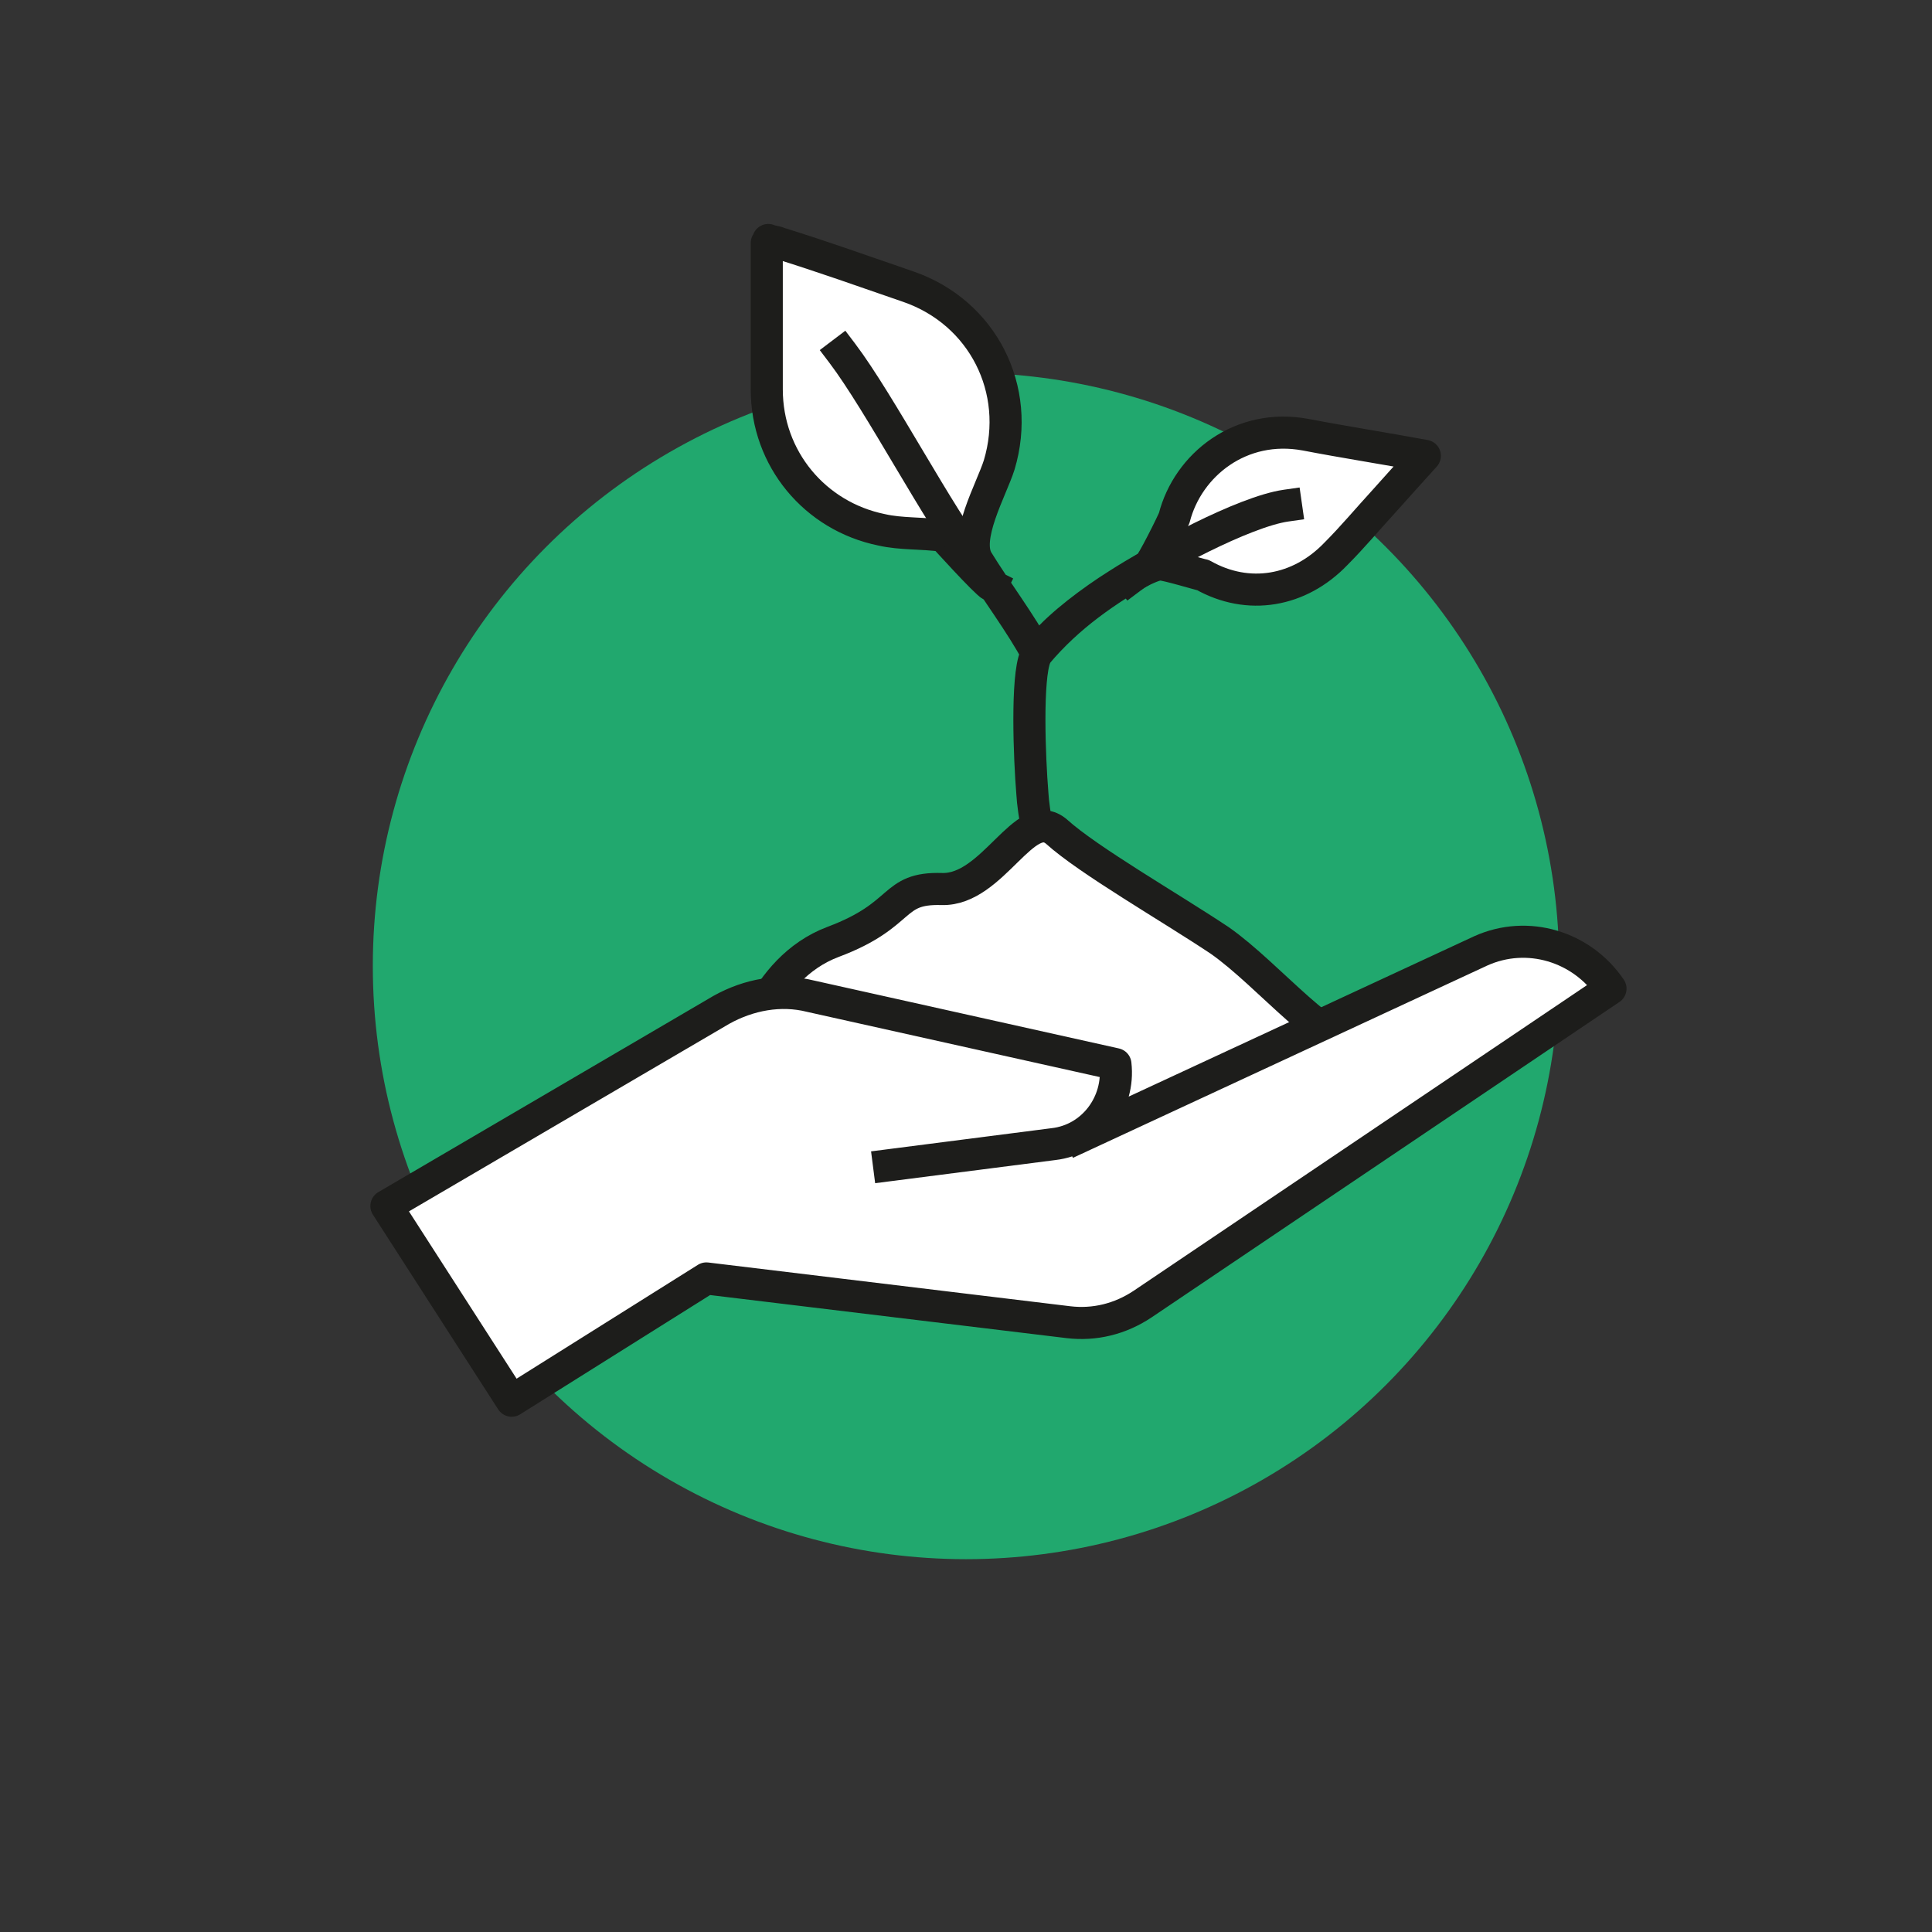
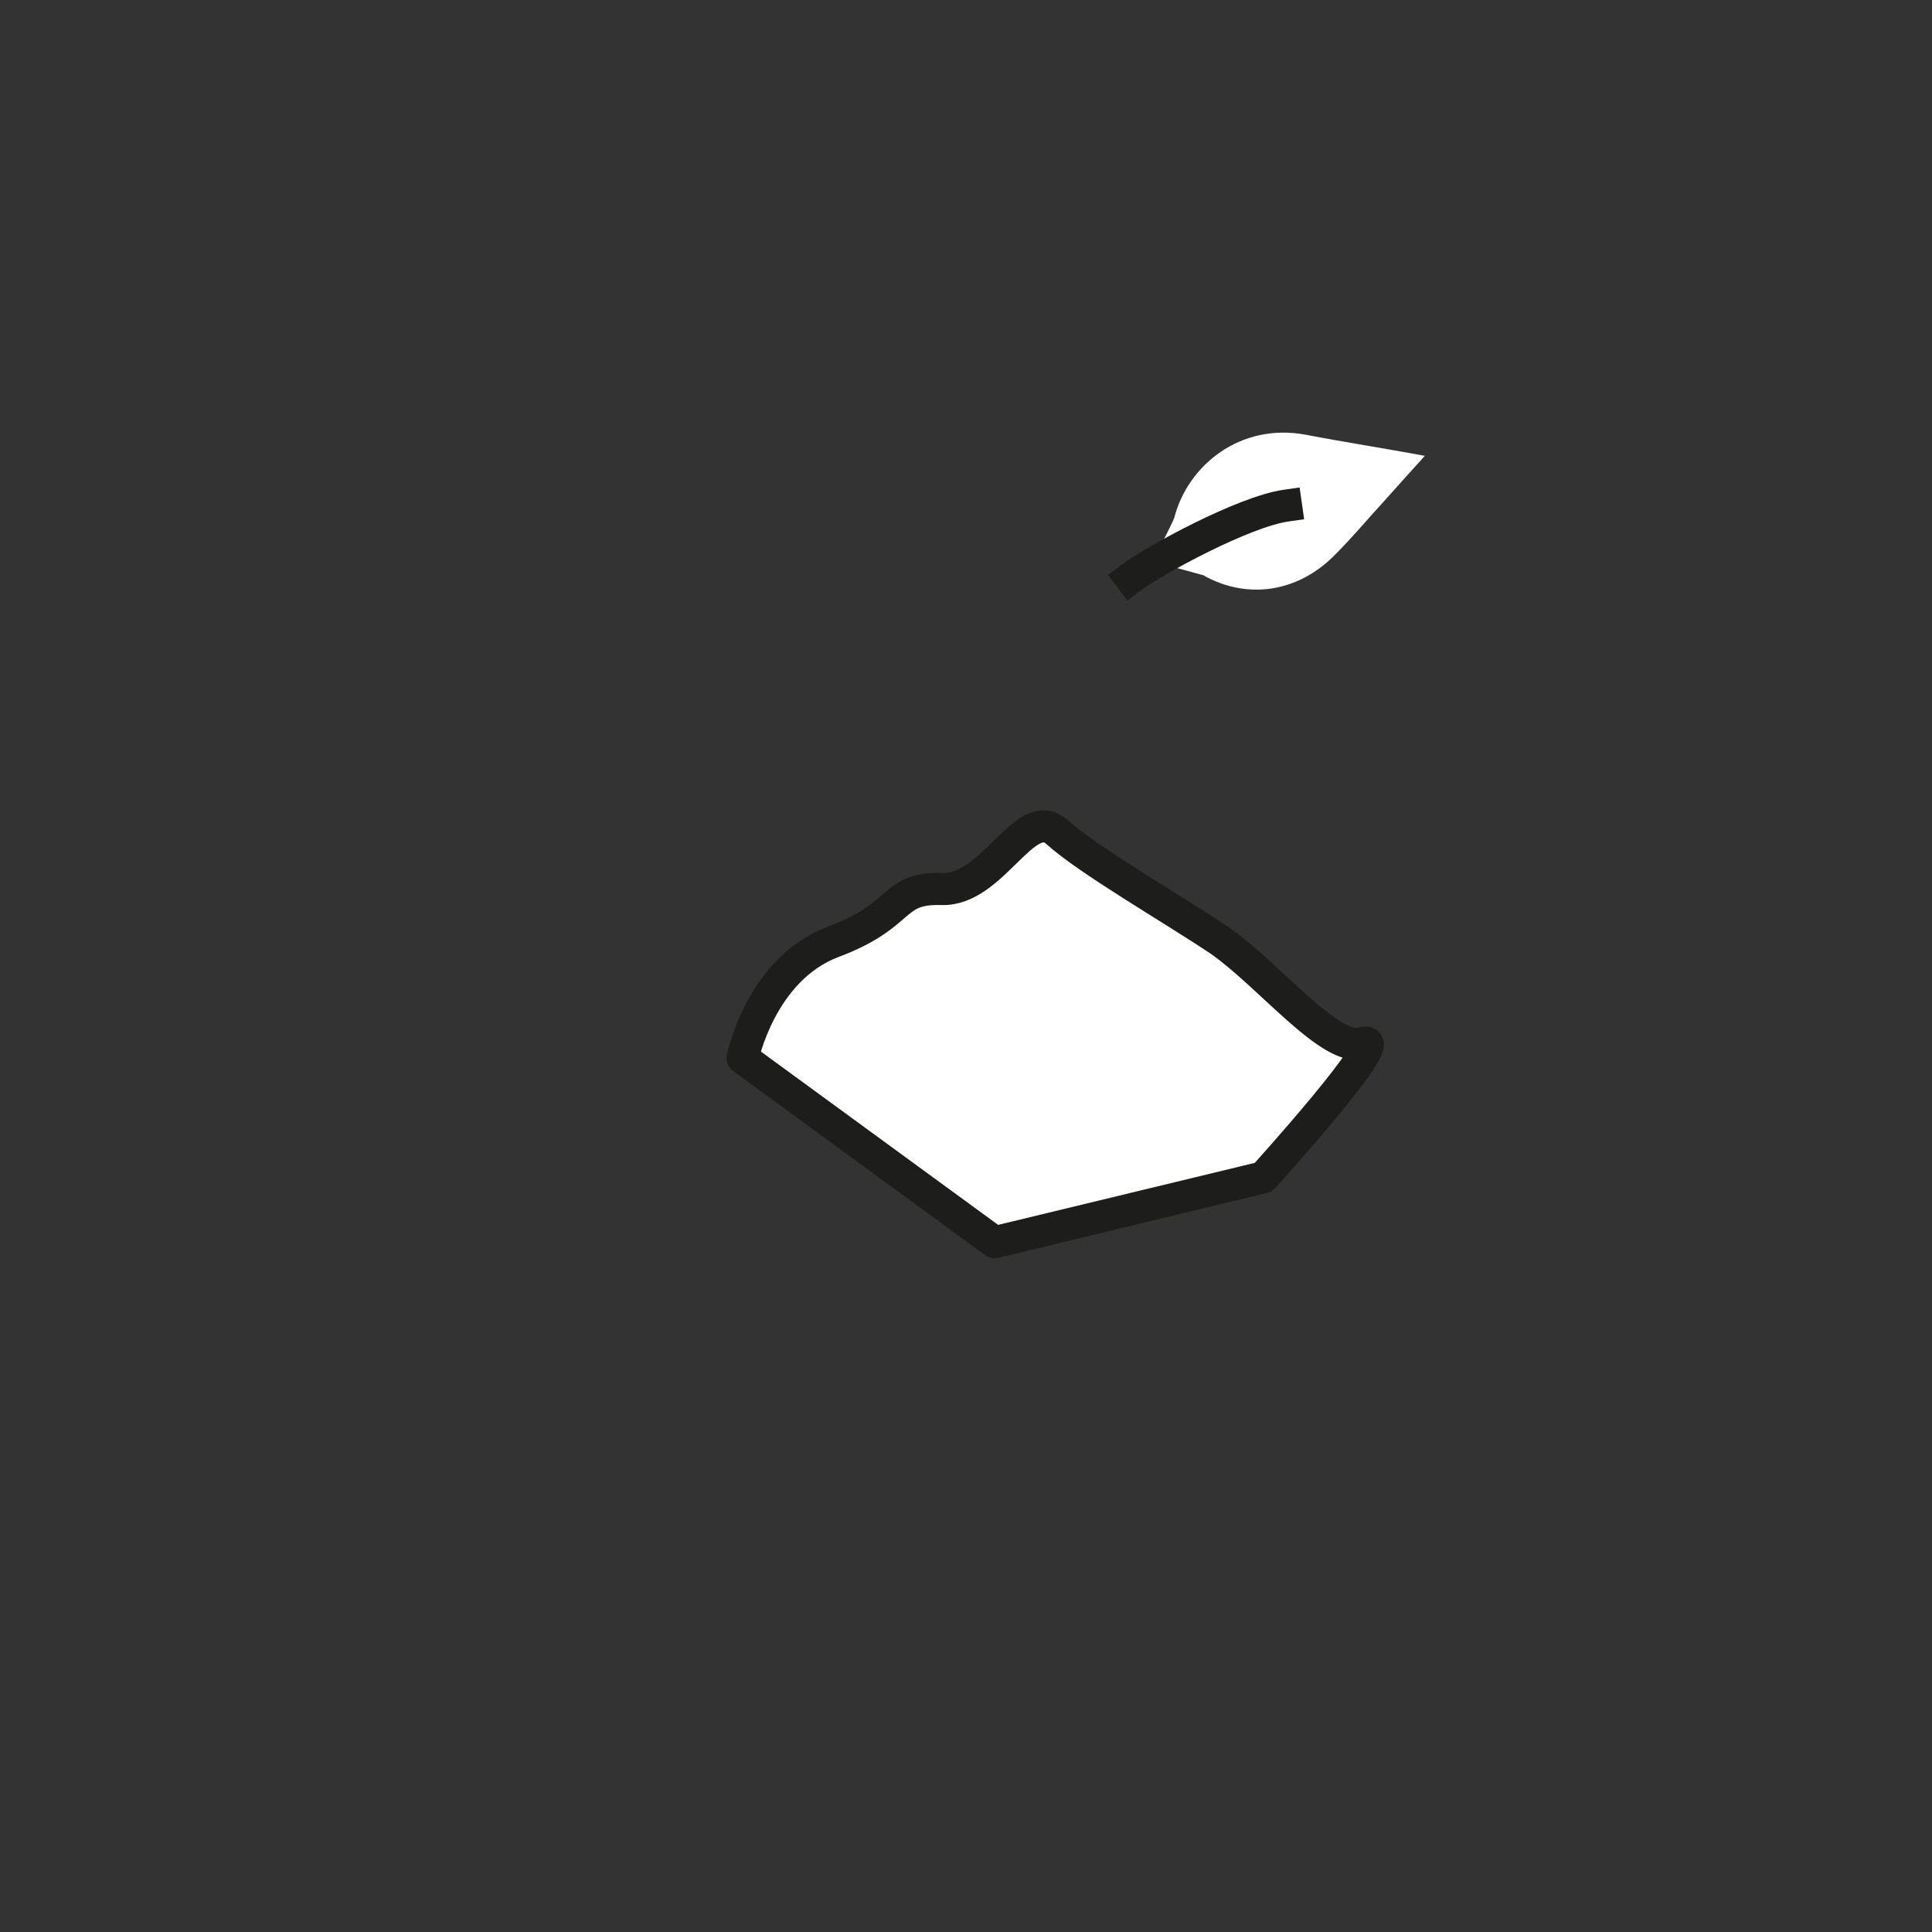
<svg xmlns="http://www.w3.org/2000/svg" version="1.1" x="0px" y="0px" viewBox="0 0 128 128" style="enable-background:new 0 0 128 128;" xml:space="preserve">
  <rect x="0" y="0" width="128" height="128" fill="#333333" stroke="none" />
  <style type="text/css">
	.st0{fill:#FFFFFF;stroke:#1D1D1B;stroke-width:2.143;stroke-linecap:square;stroke-linejoin:round;stroke-miterlimit:10;}
	.st1{fill:none;stroke:#1D1D1B;stroke-width:2.143;stroke-linecap:round;stroke-linejoin:round;stroke-miterlimit:10;}
	.st2{fill:#FFFFFF;stroke:#1D1D1B;stroke-width:2.235;stroke-linecap:square;stroke-linejoin:round;stroke-miterlimit:10;}
	.st3{fill:#20A86E;}
	.st4{fill:#3C3C3B;}
	.st5{fill:#1DA76E;}
	.st6{fill:#FFFFFF;stroke:#1D1D1B;stroke-width:2.235;stroke-miterlimit:10;}
	.st7{fill:#FFFFFF;stroke:#000000;stroke-width:2;stroke-miterlimit:10;}
	.st8{fill:#FFFFFF;stroke:#1D1D1B;stroke-width:2;stroke-linecap:square;stroke-linejoin:round;stroke-miterlimit:10;}
	.st9{fill:#FFFFFF;}
	.st10{fill:#FFFFFF;stroke:#000000;stroke-width:1.655;stroke-miterlimit:10;}
	.st11{fill:#FFFFFF;stroke:#1D1D1B;stroke-width:2.189;stroke-linecap:square;stroke-linejoin:round;stroke-miterlimit:10;}
	.st12{fill:none;stroke:#1D1D1B;stroke-width:2.235;stroke-linecap:square;stroke-linejoin:round;stroke-miterlimit:10;}
	.st13{fill:none;stroke:#1D1D1B;stroke-width:2.151;stroke-linecap:square;stroke-linejoin:round;stroke-miterlimit:10;}
	.st14{fill:#FFFFFF;stroke:#000000;stroke-width:2.768;stroke-miterlimit:10;}
	.st15{fill:none;stroke:#1D1D1B;stroke-width:2.143;stroke-linecap:square;stroke-linejoin:round;stroke-miterlimit:10;}
	.st16{fill:#FFFFFF;stroke:#1D1D1B;stroke-linecap:square;stroke-linejoin:round;stroke-miterlimit:10;}
	.st17{fill:#FFFFFF;stroke:#000000;stroke-miterlimit:10;}
	.st18{fill:#FFFFFF;stroke:#000000;stroke-width:0.75;stroke-miterlimit:10;}
	.st19{stroke:#000000;stroke-miterlimit:10;}
	.st20{fill:#1D1D1B;stroke:#000000;stroke-miterlimit:10;}
	.st21{fill:#1D1D1B;stroke:#000000;stroke-width:0.75;stroke-miterlimit:10;}
	.st22{fill:#FFFFFF;stroke:#000000;stroke-width:1.711;stroke-miterlimit:10;}
	.st23{fill:#FFFFFF;stroke:#1D1D1B;stroke-width:2.178;stroke-miterlimit:10;}
	.st24{fill:#FFFFFF;stroke:#1D1D1B;stroke-width:2.572;stroke-miterlimit:10;}
	.st25{fill:#1D1D1B;}
	.st26{fill:none;stroke:#1D1D1B;stroke-width:2.178;stroke-miterlimit:10;}
	.st27{fill:#FFFFFF;stroke:#1D1D1B;stroke-width:1.843;stroke-linecap:square;stroke-linejoin:round;stroke-miterlimit:10;}
	.st28{fill:#FFFFFF;stroke:#1D1D1B;stroke-width:1.649;stroke-linecap:square;stroke-linejoin:round;stroke-miterlimit:10;}
	.st29{fill:none;stroke:#1D1D1B;stroke-width:2.211;stroke-linecap:square;stroke-linejoin:round;stroke-miterlimit:10;}
	.st30{fill:#FFFFFF;stroke:#1D1D1B;stroke-width:1.76;stroke-linecap:square;stroke-linejoin:round;stroke-miterlimit:10;}
	.st31{fill:#FFFFFF;stroke:#1D1D1B;stroke-width:1.833;stroke-linecap:square;stroke-linejoin:round;stroke-miterlimit:10;}
	.st32{fill:#FFFFFF;stroke:#1D1D1B;stroke-width:2.032;stroke-linecap:square;stroke-linejoin:round;stroke-miterlimit:10;}
	
		.st33{clip-path:url(#SVGID_00000008870084708942869930000005728004512466012810_);fill:none;stroke:#1D1D1B;stroke-width:2.032;stroke-linecap:square;stroke-linejoin:round;stroke-miterlimit:10;}
	.st34{clip-path:url(#SVGID_00000042006464040839465690000017739286431912589709_);fill:#1D1D1B;}
	.st35{fill:#FFFFFF;stroke:#1D1D1B;stroke-width:1.946;stroke-linecap:square;stroke-linejoin:round;stroke-miterlimit:10;}
	.st36{fill:none;stroke:#1D1D1B;stroke-linecap:square;stroke-linejoin:round;stroke-miterlimit:10;}
	.st37{fill:#FFFFFF;stroke:#1D1D1B;stroke-width:1.77;stroke-linecap:square;stroke-linejoin:round;stroke-miterlimit:10;}
	.st38{fill:none;stroke:#000000;stroke-width:2;stroke-miterlimit:10;}
	.st39{fill:#1D1D1B;stroke:#000000;stroke-width:0.752;stroke-miterlimit:10;}
	.st40{fill:none;stroke:#1D1D1B;stroke-width:2.235;stroke-linejoin:round;}
	.st41{fill:#1D1D1B;stroke:#1D1D1B;stroke-width:0.5;stroke-miterlimit:10;}
	.st42{fill:#FFFFFF;stroke:#3C3C3B;stroke-width:2.235;stroke-linecap:square;stroke-linejoin:round;stroke-miterlimit:10;}
	.st43{fill:#FFFFFF;stroke:#3C3C3B;stroke-width:2;stroke-miterlimit:10;}
	.st44{fill:none;stroke:#3C3C3B;stroke-width:2.235;stroke-linecap:square;stroke-linejoin:round;stroke-miterlimit:10;}
	.st45{fill:#FFFFFF;stroke:#3C3C3B;stroke-width:2.143;stroke-linecap:square;stroke-linejoin:round;stroke-miterlimit:10;}
	.st46{fill:none;stroke:#1D1D1B;stroke-width:2.143;stroke-linecap:square;stroke-linejoin:round;}
	.st47{fill:#FFFFFF;stroke:#1D1D1B;stroke-width:2.143;stroke-linecap:square;stroke-miterlimit:10;}
	.st48{fill:none;stroke:#1D1D1B;stroke-width:2.143;stroke-linecap:square;stroke-miterlimit:10;}
	.st49{stroke:#1D1D1B;stroke-width:0.5;stroke-miterlimit:10;}
	.st50{fill:#3C3C3B;stroke:#3C3C3B;stroke-miterlimit:10;}
	.st51{fill:#FFFFFF;stroke:#3C3C3B;stroke-width:2;stroke-linecap:square;stroke-linejoin:round;stroke-miterlimit:10;}
	.st52{fill:#FFFFFF;stroke:#3C3C3B;stroke-width:0;stroke-miterlimit:10;}
	.st53{fill:#DB4A4A;stroke:#3C3C3B;stroke-width:2.235;stroke-linecap:square;stroke-linejoin:round;stroke-miterlimit:10;}
	.st54{fill:#20A86E;stroke:#FFFFFF;stroke-width:2.235;stroke-linecap:square;stroke-linejoin:round;stroke-miterlimit:10;}
	.st55{fill:none;stroke:#B1B1B1;stroke-miterlimit:10;}
	.st56{fill:#C4C4C4;}
	.st57{fill:#FFFFFF;stroke:#3C3C3B;stroke-width:2.235;stroke-miterlimit:10;}
	.st58{fill:#FFFFFF;stroke:#000000;stroke-width:2.268;stroke-miterlimit:10;}
	.st59{fill:#1DA76E;stroke:#3C3C3B;stroke-width:2;stroke-linejoin:round;stroke-miterlimit:10;}
	.st60{fill:none;stroke:#3C3C3B;stroke-width:2.235;stroke-linecap:round;stroke-linejoin:round;stroke-miterlimit:10;}
	.st61{fill:#925F36;stroke:#3C3C3B;stroke-width:2;stroke-linejoin:round;stroke-miterlimit:10;}
	.st62{fill:#E4B008;stroke:#3C3C3B;stroke-width:2.235;stroke-linecap:square;stroke-linejoin:round;stroke-miterlimit:10;}
	.st63{fill:#F9EBE3;stroke:#1D1D1B;stroke-miterlimit:10;}
	.st64{fill:#E51F44;stroke:#1D1D1B;stroke-miterlimit:10;}
	.st65{fill:#FFFFFF;stroke:#1D1D1B;stroke-miterlimit:10;}
	.st66{fill:none;stroke:#1D1D1B;stroke-width:2;stroke-linecap:square;stroke-linejoin:round;stroke-miterlimit:10;}
	.st67{clip-path:url(#SVGID_00000060744710141331240160000015438711459397522581_);fill:#FFFFFF;}
	.st68{clip-path:url(#SVGID_00000060744710141331240160000015438711459397522581_);fill:#1D1D1B;}
	.st69{clip-path:url(#SVGID_00000181766925446432193810000001328403894325618822_);fill:#FFFFFF;}
	.st70{clip-path:url(#SVGID_00000181766925446432193810000001328403894325618822_);fill:#1D1D1B;}
	.st71{clip-path:url(#SVGID_00000048472878084047958450000018298092232619681938_);fill:#1D1D1B;}
	.st72{clip-path:url(#SVGID_00000017484966713391445430000003758947107591060925_);fill:#1D1D1B;}
	.st73{clip-path:url(#SVGID_00000181772963428236358840000011167984793007136672_);fill:#FFFFFF;}
	.st74{clip-path:url(#SVGID_00000181772963428236358840000011167984793007136672_);fill:#1D1D1B;}
	.st75{fill:none;stroke:#000000;stroke-width:0.5;stroke-miterlimit:10;}
	.st76{stroke:#000000;stroke-width:0.5;stroke-miterlimit:10;}
	.st77{fill:#FFFFFF;stroke:#000000;stroke-width:0.5;stroke-miterlimit:10;}
	.st78{clip-path:url(#SVGID_00000073711605387772209080000015906100361281219973_);fill:#FFFFFF;}
	.st79{clip-path:url(#SVGID_00000073711605387772209080000015906100361281219973_);fill:#1D1D1B;}
	.st80{clip-path:url(#SVGID_00000168104050711783235890000004243913035385525910_);fill:#FFFFFF;}
	.st81{clip-path:url(#SVGID_00000168104050711783235890000004243913035385525910_);fill:#1D1D1B;}
	.st82{clip-path:url(#SVGID_00000056426168092720568580000018046976531416126882_);fill:#FFFFFF;}
	.st83{clip-path:url(#SVGID_00000056426168092720568580000018046976531416126882_);fill:#1D1D1B;}
	.st84{clip-path:url(#SVGID_00000060713911180462138680000010325644650809944724_);fill:#FFFFFF;}
	.st85{clip-path:url(#SVGID_00000060713911180462138680000010325644650809944724_);fill:#1D1D1B;}
	.st86{clip-path:url(#SVGID_00000022539611128594368410000015276240583223547555_);fill:#FFFFFF;}
	.st87{clip-path:url(#SVGID_00000022539611128594368410000015276240583223547555_);fill:#1D1D1B;}
	.st88{clip-path:url(#SVGID_00000106147898805128207420000018036209079648834456_);fill:#FFFFFF;}
	.st89{clip-path:url(#SVGID_00000106147898805128207420000018036209079648834456_);fill:#1D1D1B;}
	.st90{clip-path:url(#SVGID_00000091728728356956321060000002247270503329573289_);fill:#FFFFFF;}
	.st91{clip-path:url(#SVGID_00000091728728356956321060000002247270503329573289_);fill:#1D1D1B;}
	.st92{clip-path:url(#SVGID_00000154427088010760758110000015897123785346109605_);fill:#FFFFFF;}
	.st93{clip-path:url(#SVGID_00000154427088010760758110000015897123785346109605_);fill:#1D1D1B;}
	.st94{clip-path:url(#SVGID_00000143589069924036243090000009599921272642518408_);fill:#FFFFFF;}
	.st95{clip-path:url(#SVGID_00000143589069924036243090000009599921272642518408_);fill:#1D1D1B;}
	.st96{clip-path:url(#SVGID_00000150071577519103298860000009070543496816660897_);fill:#FFFFFF;}
	.st97{clip-path:url(#SVGID_00000150071577519103298860000009070543496816660897_);fill:#1D1D1B;}
	.st98{clip-path:url(#SVGID_00000108996935534376528400000011486460675360409274_);fill:#FFFFFF;}
	.st99{clip-path:url(#SVGID_00000108996935534376528400000011486460675360409274_);fill:#1D1D1B;}
	.st100{clip-path:url(#SVGID_00000040545245093021133750000011668024842020697743_);fill:#FFFFFF;}
	.st101{clip-path:url(#SVGID_00000040545245093021133750000011668024842020697743_);}
	.st102{clip-path:url(#SVGID_00000124121565526321833020000016635933799414645400_);fill:#FFFFFF;}
	.st103{clip-path:url(#SVGID_00000124121565526321833020000016635933799414645400_);}
	.st104{clip-path:url(#SVGID_00000090287527313770913180000004441713184045778588_);fill:#FFFFFF;}
	.st105{clip-path:url(#SVGID_00000090287527313770913180000004441713184045778588_);}
	.st106{clip-path:url(#SVGID_00000121238369386120816780000005926655894114892202_);fill:#1D1D1B;}
	.st107{clip-path:url(#SVGID_00000121238369386120816780000005926655894114892202_);fill:#FFFFFF;}
	.st108{clip-path:url(#SVGID_00000145738489315760648550000012631741453566834063_);fill:#FFFFFF;}
	.st109{clip-path:url(#SVGID_00000145738489315760648550000012631741453566834063_);fill:#1D1D1B;}
	.st110{clip-path:url(#SVGID_00000129926650725776233000000014930093923668772285_);fill:#FFFFFF;}
	.st111{clip-path:url(#SVGID_00000129926650725776233000000014930093923668772285_);fill:#1D1D1B;}
	.st112{fill:#FFFFFF;stroke:#1D1D1B;stroke-width:3;stroke-linecap:square;stroke-linejoin:round;stroke-miterlimit:10;}
	.st113{fill:none;stroke:#3C3C3B;stroke-width:2.143;stroke-linecap:square;stroke-linejoin:round;stroke-miterlimit:10;}
	.st114{fill:#21A86E;}
	.st115{fill:none;stroke:#1D1D1B;stroke-width:2.235;stroke-linecap:square;stroke-linejoin:round;}
	
		.st116{fill:none;stroke:#1D1D1B;stroke-width:2.235;stroke-linecap:square;stroke-linejoin:round;stroke-dasharray:5.121,5.121;}
	.st117{fill:#1D1D1B;stroke:#1D1D1B;stroke-width:0.75;stroke-miterlimit:10;}
	.st118{fill:#FFFFFF;stroke:#1D1D1B;stroke-width:2;stroke-miterlimit:10;}
	.st119{fill:#FFFFFF;stroke:#868686;stroke-width:2;stroke-miterlimit:10;}
	.st120{fill:none;stroke:#3C3C3B;stroke-width:3;stroke-linecap:square;stroke-linejoin:round;stroke-miterlimit:10;}
	.st121{fill:none;stroke:#FFFFFF;stroke-width:3;stroke-linecap:square;stroke-linejoin:round;stroke-miterlimit:10;}
	.st122{fill:none;stroke:#3C3C3B;stroke-width:2;stroke-linejoin:round;stroke-miterlimit:10;}
	.st123{fill:none;stroke:#3C3C3B;stroke-width:2;stroke-linecap:square;stroke-linejoin:round;stroke-miterlimit:10;}
	.st124{fill:#25A76D;stroke:#3C3C3B;stroke-width:2;stroke-linecap:round;stroke-linejoin:round;stroke-miterlimit:10;}
	.st125{fill:#FFFFFF;stroke:#1DA76E;stroke-width:4;stroke-miterlimit:10;}
	.st126{fill:#FFFFFF;stroke:#E84A4C;stroke-width:4;stroke-linecap:round;stroke-linejoin:round;stroke-miterlimit:10;}
	.st127{fill:#25A76D;stroke:#E84A4C;stroke-width:4;stroke-linecap:round;stroke-linejoin:round;stroke-miterlimit:10;}
	.st128{fill:#FFFFFF;stroke:#868686;stroke-width:2;stroke-linecap:square;stroke-linejoin:round;stroke-miterlimit:10;}
	.st129{fill:none;stroke:#868686;stroke-width:2;stroke-linecap:square;stroke-linejoin:round;stroke-miterlimit:10;}
	.st130{fill:#FFFFFF;stroke:#868686;stroke-linecap:square;stroke-linejoin:round;stroke-miterlimit:10;}
	.st131{fill:#22A76D;}
	.st132{fill:none;stroke:#1D1D1B;stroke-width:2;stroke-miterlimit:10;}
	.st133{fill:none;stroke:#1D1D1B;stroke-width:2.178;stroke-linecap:round;stroke-miterlimit:10;}
	.st134{fill:none;stroke:#1D1D1B;stroke-width:2.178;stroke-linecap:round;stroke-miterlimit:10;stroke-dasharray:0,8.785;}
	.st135{fill:none;stroke:#1D1D1B;stroke-width:2.178;stroke-linecap:round;stroke-miterlimit:10;stroke-dasharray:0,9.126;}
	.st136{fill:none;stroke:#1D1D1B;stroke-width:2.178;stroke-linecap:round;stroke-miterlimit:10;stroke-dasharray:0,7.055;}
	.st137{fill:none;stroke:#1D1D1B;stroke-width:2.178;stroke-linecap:round;stroke-miterlimit:10;stroke-dasharray:0,4.702;}
	.st138{fill:none;stroke:#1D1D1B;stroke-width:2.178;stroke-linecap:round;stroke-miterlimit:10;stroke-dasharray:0,4.508;}
	.st139{fill:none;stroke:#22A76D;stroke-width:2;stroke-miterlimit:10;}
	.st140{fill:none;stroke:#BD1622;stroke-width:2;stroke-miterlimit:10;}
	.st141{fill:#3C3C3B;stroke:#FFFFFF;stroke-linecap:square;stroke-linejoin:round;stroke-miterlimit:10;}
	.st142{fill:none;stroke:#FFFFFF;stroke-linecap:square;stroke-linejoin:round;stroke-miterlimit:10;}
	.st143{fill:none;stroke:#3C3C3B;stroke-linecap:square;stroke-linejoin:round;stroke-miterlimit:10;}
	.st144{fill:#3C3C3B;stroke:#FFFFFF;stroke-miterlimit:10;}
	.st145{clip-path:url(#SVGID_00000078018383612319156930000006921844860576004491_);fill:#22A76D;}
	.st146{clip-path:url(#SVGID_00000135675350391676478890000003940322401639894927_);fill:#22A76D;}
	.st147{clip-path:url(#SVGID_00000022537615430768596830000014395120243516826256_);fill:#22A76D;}
	.st148{clip-path:url(#SVGID_00000156552347669773488780000016400632567744956351_);fill:#22A76D;}
	.st149{clip-path:url(#SVGID_00000141428063108253579740000007686875069339685765_);fill:#22A76D;}
	.st150{clip-path:url(#SVGID_00000132059266435616172400000003322021850656584891_);fill:#22A76D;}
	.st151{clip-path:url(#SVGID_00000044168631680404634390000010393365412147970463_);fill:#22A76D;}
	.st152{clip-path:url(#SVGID_00000040537799574617568900000000682651308380516531_);fill:#22A76D;}
	.st153{fill:none;stroke:#1D1D1B;stroke-miterlimit:10;}
	.st154{fill:none;stroke:#000000;stroke-miterlimit:10;}
	.st155{fill:#3C3C3B;stroke:#FFFFFF;stroke-width:0.5;stroke-miterlimit:10;}
	.st156{fill:none;stroke:#000000;stroke-width:2;stroke-linecap:round;stroke-miterlimit:10;}
	.st157{fill:none;stroke:#000000;stroke-width:2;stroke-linecap:square;stroke-miterlimit:10;}
	.st158{fill:none;stroke:#000000;stroke-linecap:square;stroke-miterlimit:10;}
	.st159{fill:none;stroke:#1D1D1B;stroke-linecap:round;stroke-miterlimit:10;}
	.st160{fill:none;stroke:#1D1D1B;stroke-linecap:round;stroke-miterlimit:10;stroke-dasharray:0,6.431;}
	.st161{fill:none;stroke:#1D1D1B;stroke-width:2;stroke-linecap:round;stroke-miterlimit:10;}
	.st162{fill:none;stroke:#1D1D1B;stroke-width:2;stroke-linecap:round;stroke-miterlimit:10;stroke-dasharray:0,5.702;}
	.st163{fill:none;stroke:#1D1D1B;stroke-linecap:round;stroke-miterlimit:10;stroke-dasharray:0,4.859;}
	.st164{fill:#3C3C3B;stroke:#FFFFFF;stroke-width:0.5;stroke-linecap:square;stroke-linejoin:round;stroke-miterlimit:10;}
	.st165{fill:#FFFFFF;stroke:#3C3C3B;stroke-miterlimit:10;}
	.st166{fill:none;stroke:#3C3C3B;stroke-miterlimit:10;}
	.st167{fill:#3C3C3B;stroke:#FFFFFF;stroke-linecap:round;stroke-miterlimit:10;}
	.st168{fill:none;stroke:#FFFFFF;stroke-linecap:round;stroke-miterlimit:10;}
	.st169{fill:none;stroke:#FFFFFF;stroke-linecap:round;stroke-miterlimit:10;stroke-dasharray:0,6.431;}
	.st170{fill:none;stroke:#FFFFFF;stroke-width:2;stroke-linecap:round;stroke-miterlimit:10;}
	.st171{fill:none;stroke:#FFFFFF;stroke-width:2;stroke-linecap:round;stroke-miterlimit:10;stroke-dasharray:0,5.702;}
	.st172{fill:none;stroke:#FFFFFF;stroke-linecap:round;stroke-miterlimit:10;stroke-dasharray:0,4.859;}
	.st173{clip-path:url(#SVGID_00000032637919182102240220000009798790932014810529_);fill:#22A76D;}
	.st174{clip-path:url(#SVGID_00000025426658250448532990000014320035228996875412_);fill:#22A76D;}
	.st175{clip-path:url(#SVGID_00000147929710073605112070000008739419479482734739_);fill:#22A76D;}
	.st176{clip-path:url(#SVGID_00000115493911829185397770000002185971998880160384_);fill:#22A76D;}
	.st177{fill:#FFFFFF;stroke:#3C3C3B;stroke-width:2.178;stroke-miterlimit:10;}
	.st178{fill:none;stroke:#3C3C3B;stroke-width:2;stroke-miterlimit:10;}
	.st179{fill:none;stroke:#3C3C3B;stroke-width:2;stroke-linecap:round;stroke-miterlimit:10;}
	.st180{fill:#3C3C3B;stroke:#3C3C3B;stroke-width:2;stroke-linejoin:round;stroke-miterlimit:10;}
	.st181{fill:#FFFFFF;stroke:#3C3C3B;stroke-width:2;stroke-linejoin:round;stroke-miterlimit:10;}
	.st182{fill:#3C3C3B;stroke:#3C3C3B;stroke-width:2.143;stroke-linecap:square;stroke-linejoin:round;stroke-miterlimit:10;}
	.st183{fill:none;stroke:#3C3C3B;stroke-width:2.178;stroke-miterlimit:10;}
	.st184{fill:#3C3C3B;stroke:#3C3C3B;stroke-width:2.178;stroke-miterlimit:10;}
	.st185{fill:none;stroke:#FFFFFF;stroke-width:2.235;stroke-miterlimit:10;}
	.st186{fill:#3C79EE;}
	.st187{fill:#B51918;}
	.st188{fill:#E42320;}
	.st189{fill:url(#SVGID_00000067919771163130824430000001277324042465803136_);}
	.st190{fill:#00569E;}
	.st191{fill:#F8A51A;}
	.st192{fill:url(#SVGID_00000047759390120368042890000015021979047697706420_);}
	.st193{fill:#FF5F00;}
	.st194{fill:#EB001B;}
	.st195{fill:#F79E1B;}
	.st196{fill:#071F88;}
	.st197{fill:#009DE7;}
	.st198{fill:#051467;}
	.st199{fill:#3AA641;}
	.st200{fill:#2D428A;}
	.st201{fill:#E73137;}
	.st202{fill:url(#SVGID_00000110444939732155036850000010538352057063078553_);}
	.st203{fill:url(#SVGID_00000042717753909536860220000003340468861266837123_);}
	.st204{fill:#21A86E;stroke:#307A5A;stroke-width:2;stroke-miterlimit:10;}
	.st205{fill:#1DBCBC;stroke:#147F7C;stroke-width:2;stroke-miterlimit:10;}
	.st206{fill:none;stroke:#FFFFFF;stroke-width:2;stroke-miterlimit:10;}
	.st207{fill:#FFFFFF;stroke:#2F2F2F;stroke-width:3;stroke-miterlimit:10;}
	.st208{fill:none;stroke:#2F2F2F;stroke-width:3;stroke-miterlimit:10;}
	.st209{fill:#FFFFFF;stroke:#2F2F2F;stroke-width:3;stroke-linecap:square;stroke-linejoin:round;stroke-miterlimit:10;}
	.st210{fill:#2F2F2F;stroke:#2F2F2F;stroke-miterlimit:10;}
	.st211{fill:#FFFFFF;stroke:#3C3C3B;stroke-width:2;stroke-linecap:round;stroke-linejoin:round;stroke-miterlimit:10;}
	.st212{fill:none;stroke:#3C3C3B;stroke-width:2;stroke-linecap:round;stroke-linejoin:round;stroke-miterlimit:10;}
	.st213{fill:#FFFFFF;stroke:#3C3C3B;stroke-linecap:round;stroke-linejoin:round;stroke-miterlimit:10;}
	.st214{fill:none;stroke:#3C3C3B;stroke-width:2.178;stroke-linecap:round;stroke-miterlimit:10;}
	.st215{fill:none;stroke:#3C3C3B;stroke-width:2.178;stroke-linecap:round;stroke-miterlimit:10;stroke-dasharray:0,7.277;}
	.st216{fill:none;stroke:#3C3C3B;stroke-width:2.178;stroke-linecap:round;stroke-miterlimit:10;stroke-dasharray:0,5.04;}
	.st217{fill:#FFFFFF;stroke:#3C3C3B;stroke-linecap:square;stroke-linejoin:round;stroke-miterlimit:10;}
	.st218{fill:#21A86D;}
	.st219{fill:none;stroke:#1D1D1B;stroke-width:2.235;stroke-linecap:round;stroke-linejoin:round;stroke-miterlimit:10;}
	.st220{fill:#FFFFFF;stroke:#1D1D1B;stroke-width:2.143;stroke-linejoin:round;stroke-miterlimit:10;}
	.st221{fill:#629E42;}
	.st222{fill:none;stroke:#000000;stroke-width:2;stroke-linejoin:bevel;stroke-miterlimit:10;}
	.st223{fill:#FFFFFF;stroke:#000000;stroke-width:2;stroke-linejoin:bevel;stroke-miterlimit:10;}
	.st224{fill:none;stroke:#1D1D1B;stroke-width:2.235;stroke-linecap:round;stroke-linejoin:round;}
	.st225{fill:none;stroke:#1D1D1B;stroke-width:2.235;stroke-linecap:round;stroke-linejoin:round;stroke-dasharray:0,7.728;}
	.st226{fill:none;}
	.st227{fill:#FFFFFF;stroke:#000000;stroke-width:2;stroke-linejoin:round;stroke-miterlimit:10;}
	.st228{fill:none;stroke:#1D1D1B;stroke-width:2.143;stroke-linecap:round;stroke-linejoin:round;}
	.st229{fill:none;stroke:#1D1D1B;stroke-width:2.143;stroke-linecap:round;stroke-linejoin:round;stroke-dasharray:0,5.347;}
	
		.st230{fill:none;stroke:#1D1D1B;stroke-width:2.143;stroke-linecap:round;stroke-linejoin:round;stroke-miterlimit:10;stroke-dasharray:17.008,11.339;}
	.st231{fill:none;stroke:#1D1D1B;stroke-width:2.143;stroke-linecap:round;stroke-linejoin:round;stroke-dasharray:0,9.468;}
	.st232{fill:none;stroke:#1D1D1B;stroke-width:2.143;stroke-linecap:round;stroke-linejoin:round;stroke-dasharray:0,8.031;}
	.st233{fill:#804386;}
	.st234{fill:#F1BA07;}
	.st235{fill:#62855F;}
	.st236{fill:#18AF94;}
	.st237{fill:#E41519;}
	.st238{fill:#425BA6;}
	.st239{fill:#D15156;}
	.st240{fill:#F39430;}
	.st241{fill:#8B4414;}
	.st242{fill:#FFFFFF;stroke:#000000;stroke-width:2.126;stroke-miterlimit:10;}
	.st243{fill:#FFFFFF;stroke:#1D1D1B;stroke-width:2.126;stroke-linecap:square;stroke-linejoin:round;stroke-miterlimit:10;}
	.st244{fill:none;stroke:#000000;stroke-width:2.126;stroke-miterlimit:10;}
	.st245{fill:none;stroke:#1D1D1B;stroke-width:2.126;stroke-linecap:round;stroke-linejoin:round;}
	
		.st246{fill:none;stroke:#1D1D1B;stroke-width:2.126;stroke-linecap:round;stroke-linejoin:round;stroke-miterlimit:10;stroke-dasharray:17.008,11.339;}
	.st247{fill:none;stroke:#1D1D1B;stroke-width:2.126;stroke-linecap:round;stroke-linejoin:round;stroke-miterlimit:10;}
	.st248{fill:none;stroke:#1D1D1B;stroke-width:2.126;stroke-linecap:round;stroke-linejoin:round;stroke-dasharray:0,9.273;}
	.st249{fill:none;stroke:#1D1D1B;stroke-width:2.126;stroke-linecap:round;stroke-linejoin:round;stroke-dasharray:0,7.865;}
	.st250{fill:none;stroke:#1D1D1B;stroke-width:2.126;stroke-linecap:round;stroke-linejoin:round;stroke-dasharray:0,9.428;}
	.st251{fill:none;stroke:#1D1D1B;stroke-width:2.126;stroke-linecap:round;stroke-linejoin:round;stroke-dasharray:0,6.806;}
	.st252{fill:#FFFFFF;stroke:#1D1D1B;stroke-width:2.126;stroke-linecap:round;stroke-linejoin:round;stroke-miterlimit:10;}
	.st253{fill:none;stroke:#1D1D1B;stroke-width:2.126;stroke-linecap:round;stroke-linejoin:round;stroke-dasharray:0,14.757;}
	.st254{fill:none;stroke:#1D1D1B;stroke-width:2.126;stroke-linecap:round;stroke-linejoin:round;stroke-dasharray:0,6.287;}
	.st255{fill:none;stroke:#1D1D1B;stroke-width:2.126;stroke-linecap:round;stroke-linejoin:round;stroke-dasharray:0,10.652;}
	.st256{fill:none;stroke:#1D1D1B;stroke-width:2.126;stroke-linecap:square;stroke-linejoin:round;stroke-miterlimit:10;}
	
		.st257{fill:#FFFFFF;stroke:#1D1D1B;stroke-width:2.126;stroke-linecap:round;stroke-linejoin:round;stroke-miterlimit:10;stroke-dasharray:0,2.835;}
	.st258{fill:#FFFFFF;stroke:#1D1D1B;stroke-width:2.126;stroke-miterlimit:10;}
</style>
  <g id="Calque_1">
</g>
  <g id="Calque_2">
-     <circle class="st114" cx="64" cy="64" r="39.3" />
    <g>
      <g>
        <g>
          <g id="_x31_g0qii.tif_00000054235432021875772380000017871493003524247957_">
            <g>
              <g>
-                 <path class="st9" d="M64.7,37.4c-1-1.5,0.9-4.8,1.4-6.4c1.5-5-1.1-10.1-6-11.8c-2.9-1-5.7-2-8.6-2.9         c-0.2-0.1-0.5-0.1-0.7-0.2c0,0.1-0.1,0.2-0.1,0.2c0,3.2,0,6.4,0,9.7c0,4.6,3.2,8.4,7.6,9.3c1.3,0.3,2.7,0.2,4.1,0.4" />
                <path class="st9" d="M76.9,37.4c0.4,0,2.7,0.7,2.8,0.7c3,1.7,6.4,1.1,8.8-1.4c1.1-1.1,2.1-2.3,3.2-3.5c0.9-1,1.7-1.9,2.7-3         c-2.7-0.5-5.3-0.9-7.9-1.4c-4.3-0.8-7.8,2-8.7,5.5c-0.1,0.3-1.5,3.1-1.7,3.2" />
              </g>
            </g>
          </g>
        </g>
        <g>
          <g id="_x31_g0qii.tif_00000090291769949406923690000006354118813424999845_">
            <g>
              <g>
-                 <path class="st256" d="M70.8,66.6c-0.4-3.5-2.3-11.8-2.4-14c-0.2-2.4-0.4-7.7,0.2-9.1c1-2.1,7.2-6.2,8.3-6.1         c0.4,0,2.7,0.7,2.8,0.7c3,1.7,6.4,1.1,8.8-1.4c1.1-1.1,2.1-2.3,3.2-3.5c0.9-1,1.7-1.9,2.7-3c-2.7-0.5-5.3-0.9-7.9-1.4         c-4.3-0.8-7.8,2-8.7,5.5c-0.1,0.3-1.5,3.1-1.7,3.2c-2.8,1.6-5.3,3.3-7.4,5.8c-1-1.9-2.8-4.3-3.9-6.1c-1-1.5,0.9-4.8,1.4-6.4         c1.5-5-1.1-10.1-6-11.8c-2.9-1-5.7-2-8.6-2.9c-0.2-0.1-0.5-0.1-0.7-0.2c0,0.1-0.1,0.2-0.1,0.2c0,3.2,0,6.4,0,9.7         c0,4.6,3.2,8.4,7.6,9.3c1.3,0.3,2.7,0.2,4.1,0.4c0,0,2.8,3.1,3.2,3.3" />
-               </g>
+                 </g>
            </g>
          </g>
-           <path class="st243" d="M55.8,23.4c2.5,3.3,6.4,10.8,8.9,14" />
          <path class="st243" d="M74.9,38.3c1.6-1.2,7.5-4.4,10.3-4.8" />
        </g>
      </g>
      <path class="st243" d="M49.2,70.1c0,0,1.2-5.9,6-7.7s3.8-3.6,7.2-3.5c3.4,0.1,5.5-5.6,7.6-3.8c2.1,1.9,7.5,5,10.8,7.2    c3.3,2.3,7.4,7.5,9.5,6.8c2.1-0.7-6.6,8.9-6.6,8.9l-17.8,4.3L49.2,70.1z" />
-       <path class="st243" d="M58.9,77.2l10.9-1.4c2.6-0.3,4.4-2.7,4.1-5.3v0l-20.2-4.5c-2-0.5-4.1-0.1-5.9,0.9L25.6,79.9l8.3,12.9    l12.9-8.1l24,2.9c1.7,0.2,3.4-0.2,4.9-1.2l31-20.9h0c-1.9-2.8-5.5-3.9-8.6-2.5L71.6,75.3" />
    </g>
  </g>
</svg>